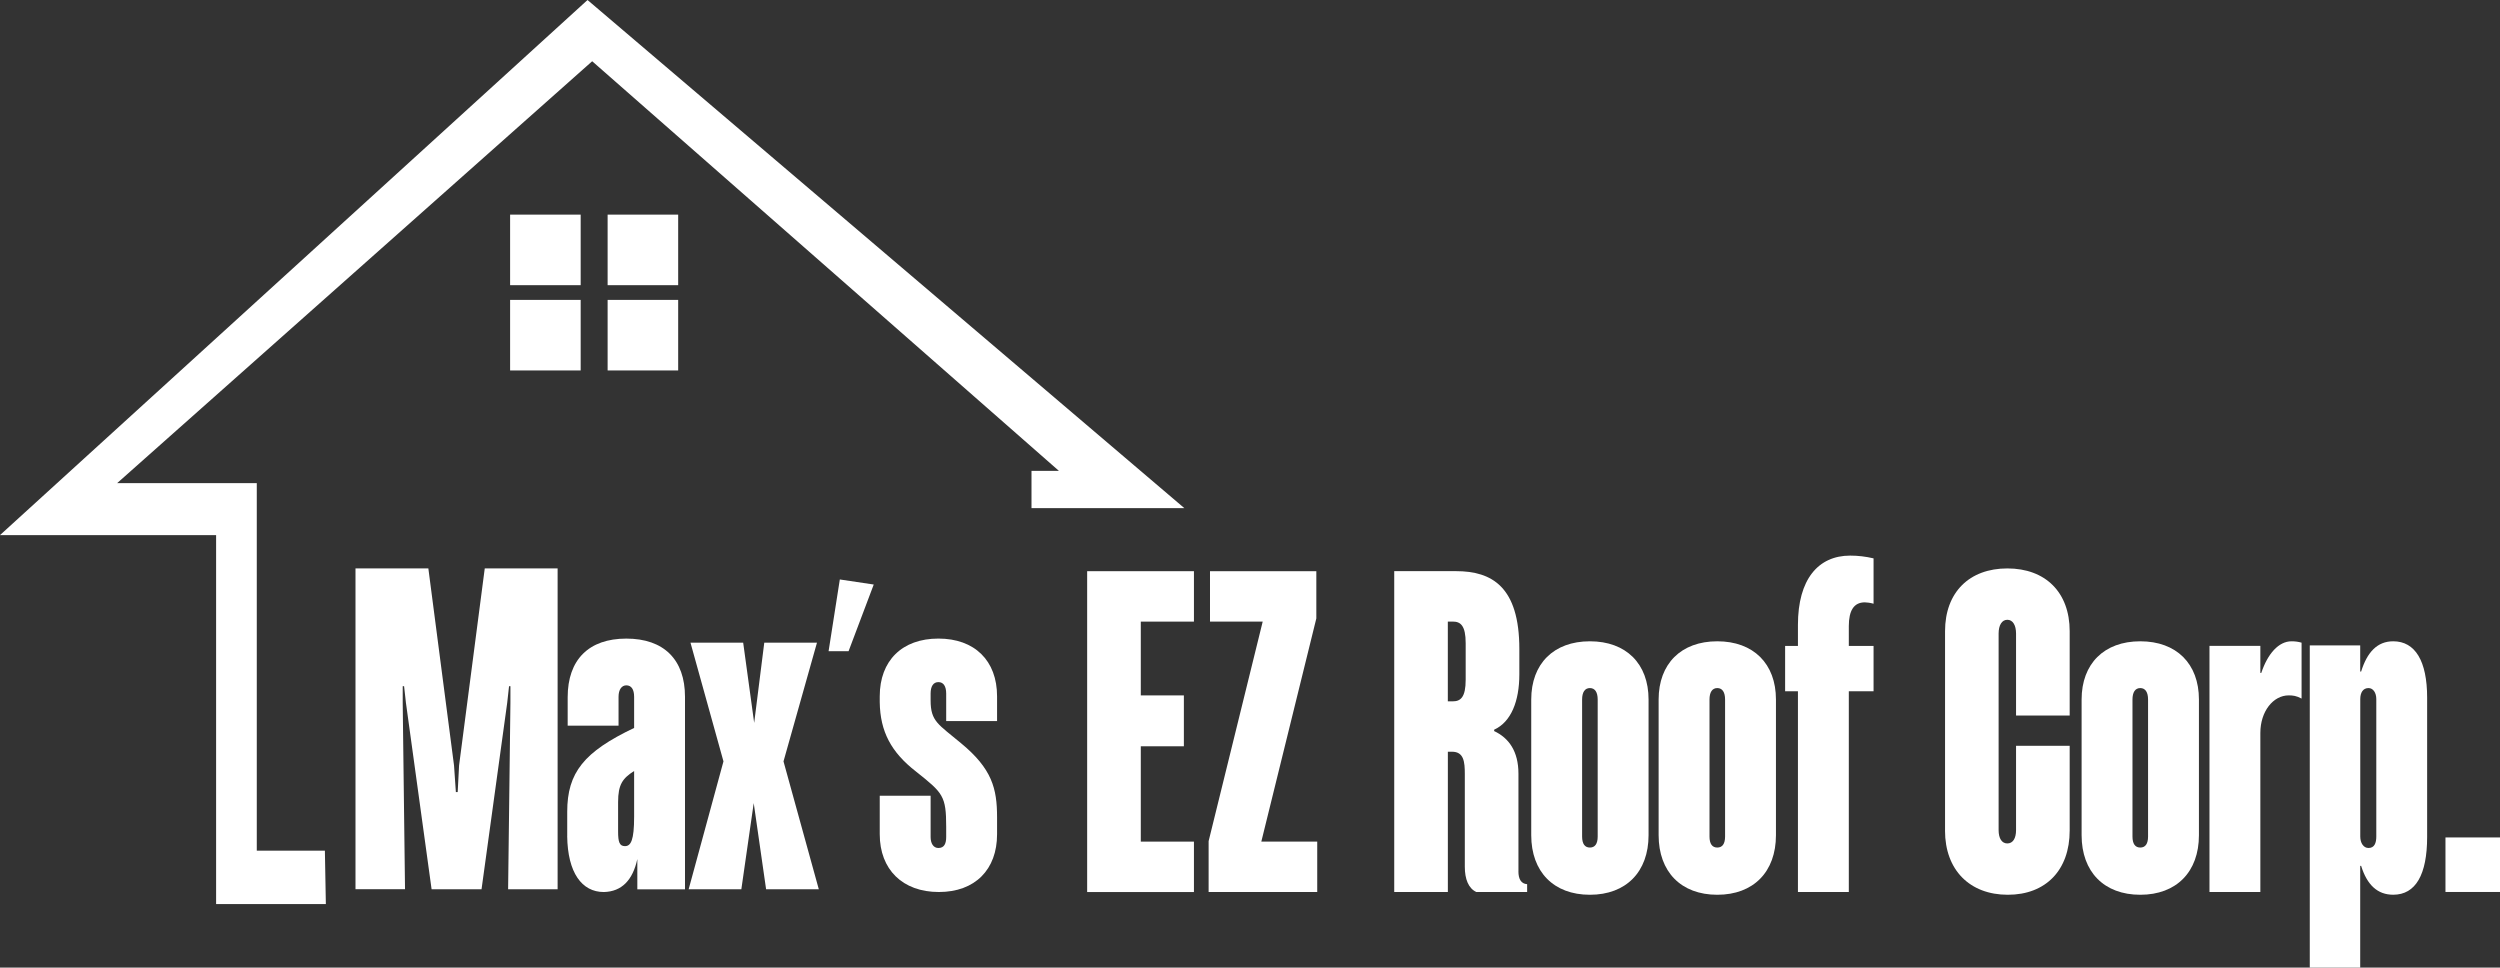
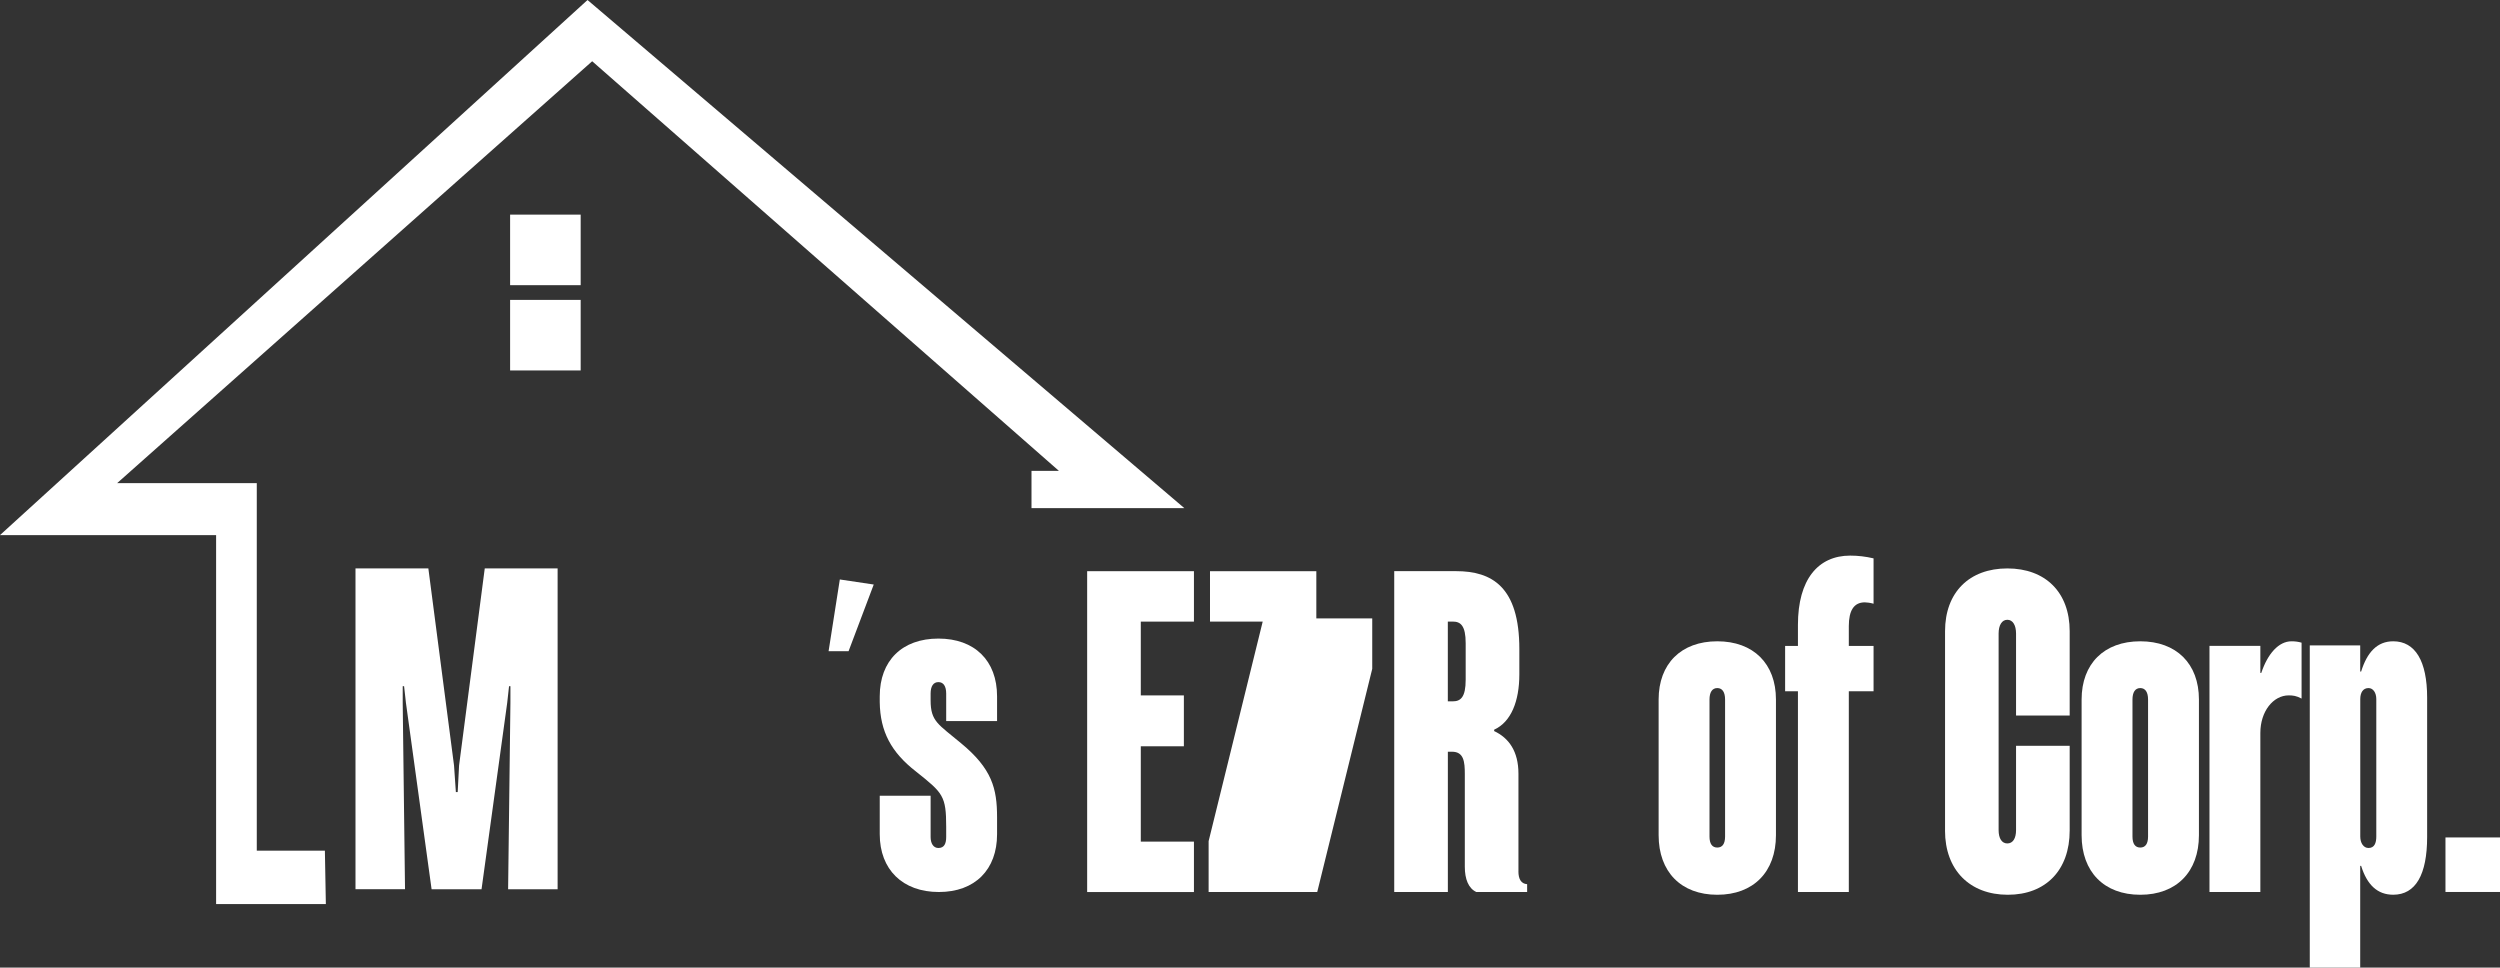
<svg xmlns="http://www.w3.org/2000/svg" id="Layer_1" data-name="Layer 1" viewBox="0 0 725.33 280.74">
  <rect x="0" y="0" width="725.33" height="280.74" fill="#333333" stroke="none" />
  <defs>
    <style>
      .cls-1 {
        fill: #fff;
      }
    </style>
  </defs>
  <polygon class="cls-1" points="94.54 262.3 62.7 262.3 62.7 155.25 0 155.25 170.46 0 343.62 147.43 299.27 147.43 299.27 136.62 307.23 136.62 171.81 17.77 33.98 140.18 74.5 140.18 74.5 246.81 94.26 246.81 94.54 262.3" />
  <rect class="cls-1" x="148" y="62.27" width="20.47" height="20.47" />
-   <rect class="cls-1" x="176.29" y="62.27" width="20.47" height="20.47" />
  <rect class="cls-1" x="148" y="87.01" width="20.47" height="20.47" />
-   <rect class="cls-1" x="176.29" y="87.01" width="20.47" height="20.47" />
  <g>
    <path class="cls-1" d="M315.42,258.8v-93.08h30.98v14.63h-15.42v21.41h12.5v14.76h-12.5v27.66h15.42v14.63h-30.98Z" />
-     <path class="cls-1" d="M382.17,258.8h-31.51v-14.76l15.69-63.69h-15.29v-14.63h30.85v13.7l-15.96,64.75h16.22v14.63Z" />
+     <path class="cls-1" d="M382.17,258.8h-31.51v-14.76l15.69-63.69h-15.29v-14.63h30.85v13.7h16.22v14.63Z" />
    <path class="cls-1" d="M440.54,252.81c0,2.26.8,3.59,2.53,3.72v2.26h-14.76c-2.26-1.06-3.32-3.72-3.32-7.31v-26.86c0-3.59-.27-6.52-3.72-6.52h-1.2v40.69h-15.56v-93.08h17.95c10.37,0,18.35,4.52,18.35,22.6v7.31c0,7.84-2.39,13.83-7.31,16.09v.4c4.25,1.99,7.05,5.85,7.05,12.37v28.32ZM420.06,203.48h1.46c2.26,0,3.72-1.2,3.72-6.25v-10.64c0-5.05-1.46-6.25-3.72-6.25h-1.46v23.14Z" />
-     <path class="cls-1" d="M444.26,242.31v-39.36c0-10.37,6.51-16.89,17.02-16.89s17.02,6.51,17.02,16.89v39.36c0,10.64-6.52,17.29-17.02,17.29s-17.02-6.65-17.02-17.29ZM463.54,242.71v-39.76c0-2.13-.8-3.32-2.26-3.32s-2.26,1.2-2.26,3.32v39.76c0,2.13.8,3.19,2.26,3.19s2.26-1.06,2.26-3.19Z" />
    <path class="cls-1" d="M481.22,242.31v-39.36c0-10.37,6.52-16.89,17.02-16.89s17.02,6.51,17.02,16.89v39.36c0,10.64-6.52,17.29-17.02,17.29s-17.02-6.65-17.02-17.29ZM500.5,242.71v-39.76c0-2.13-.8-3.32-2.26-3.32s-2.26,1.2-2.26,3.32v39.76c0,2.13.8,3.19,2.26,3.19s2.26-1.06,2.26-3.19Z" />
    <path class="cls-1" d="M536.4,181.68v5.72h7.18v13.16h-7.18v58.24h-14.76v-58.24h-3.72v-13.16h3.72v-6.12c0-13.16,5.85-20.08,15.16-20.08,2.26,0,4.52.27,6.78.8v13.16c-.93-.27-1.99-.4-2.53-.4-3.19,0-4.65,2.39-4.65,6.91Z" />
    <path class="cls-1" d="M564.32,240.98v-57.84c0-11.3,7.05-18.22,18.08-18.22s18.08,6.91,18.08,18.22v24.47h-15.56v-23.8c0-2.39-.93-3.99-2.53-3.99s-2.53,1.6-2.53,3.99v57.04c0,2.39.93,3.86,2.53,3.86s2.53-1.46,2.53-3.86v-24.47h15.56v24.6c0,11.44-6.91,18.62-17.95,18.62s-18.22-7.18-18.22-18.62Z" />
    <path class="cls-1" d="M603.94,242.31v-39.36c0-10.37,6.52-16.89,17.02-16.89s17.02,6.51,17.02,16.89v39.36c0,10.64-6.52,17.29-17.02,17.29s-17.02-6.65-17.02-17.29ZM623.22,242.71v-39.76c0-2.13-.8-3.32-2.26-3.32s-2.26,1.2-2.26,3.32v39.76c0,2.13.8,3.19,2.26,3.19s2.26-1.06,2.26-3.19Z" />
    <path class="cls-1" d="M667.76,186.46v16.22c-1.46-.8-2.53-.93-3.72-.93-4.52,0-8.24,4.65-8.24,10.9v46.14h-14.76v-71.4h14.76v7.84h.27c1.86-5.58,5.05-9.17,8.78-9.17,1.06,0,1.99.13,2.92.4Z" />
    <path class="cls-1" d="M704.19,202.42v40.42c0,10.9-3.32,16.75-9.84,16.75-4.52,0-7.58-2.79-9.31-8.38h-.27v29.52h-14.63v-93.47h14.63v7.58h.27c1.73-5.58,4.65-8.78,9.31-8.78,6.38,0,9.84,5.72,9.84,16.35ZM689.44,202.82c0-1.86-.93-3.19-2.26-3.19-1.6,0-2.39,1.33-2.39,3.19v39.89c0,1.86.93,3.32,2.39,3.32,1.73,0,2.26-1.46,2.26-3.32v-39.89Z" />
    <path class="cls-1" d="M709.51,242.97h15.82v15.82h-15.82v-15.82Z" />
  </g>
  <g>
    <g>
      <path class="cls-1" d="M103.14,258v-93.08h21.14l7.45,57.18.53,7.71h.53l.4-7.71,7.45-57.18h21.14v93.08h-14.36l.67-54.12v-4.79h-.4l-.53,4.79-7.45,54.12h-14.49l-7.45-54.12-.53-4.79h-.4v4.92l.67,53.98h-14.36Z" />
-       <path class="cls-1" d="M164.57,242.58v-7.05c0-11.44,4.92-17.42,19.41-24.33v-9.04c0-2.13-.8-3.32-2.26-3.32-1.33,0-2.26,1.2-2.26,3.32v8.38h-14.76v-8.24c0-10.9,6.12-17.02,17.02-17.02s17.02,6.12,17.02,16.89v55.85h-13.83v-8.78c-1.33,6.12-4.52,9.44-9.71,9.57-6.38,0-10.5-5.58-10.64-16.22ZM183.98,236.99v-13.3c-3.32,2.13-4.65,3.86-4.65,9.04v8.51c0,3.06.4,4.25,1.99,4.25,1.73,0,2.66-1.73,2.66-8.51Z" />
-       <path class="cls-1" d="M199.8,258l10.1-37.1-9.57-34.44h15.29l3.19,23.27,2.93-23.27h15.29l-9.71,34.44,10.24,37.1h-15.29l-3.59-25-3.59,25h-15.29Z" />
      <path class="cls-1" d="M255.24,242.04v-11.17h14.76v11.97c0,1.86.8,3.19,2.26,3.19,1.73,0,2.26-1.33,2.26-3.19v-2.92c0-9.04-.93-9.84-8.78-16.09-7.18-5.58-10.37-11.57-10.5-20.08v-1.73c0-10.37,6.52-16.75,17.02-16.75s17.02,6.38,17.02,16.75v7.18h-14.76v-7.98c0-2.13-.8-3.32-2.26-3.32s-2.26,1.2-2.26,3.32v2c0,6.12,2.26,6.91,8.78,12.37,9.04,7.45,10.5,13.16,10.5,21.54v4.92c0,10.24-6.38,16.75-16.89,16.75s-17.15-6.52-17.15-16.75Z" />
    </g>
    <path class="cls-1" d="M246.2,188.93h-5.8l3.26-20.81,9.84,1.47-7.3,19.34Z" />
  </g>
</svg>